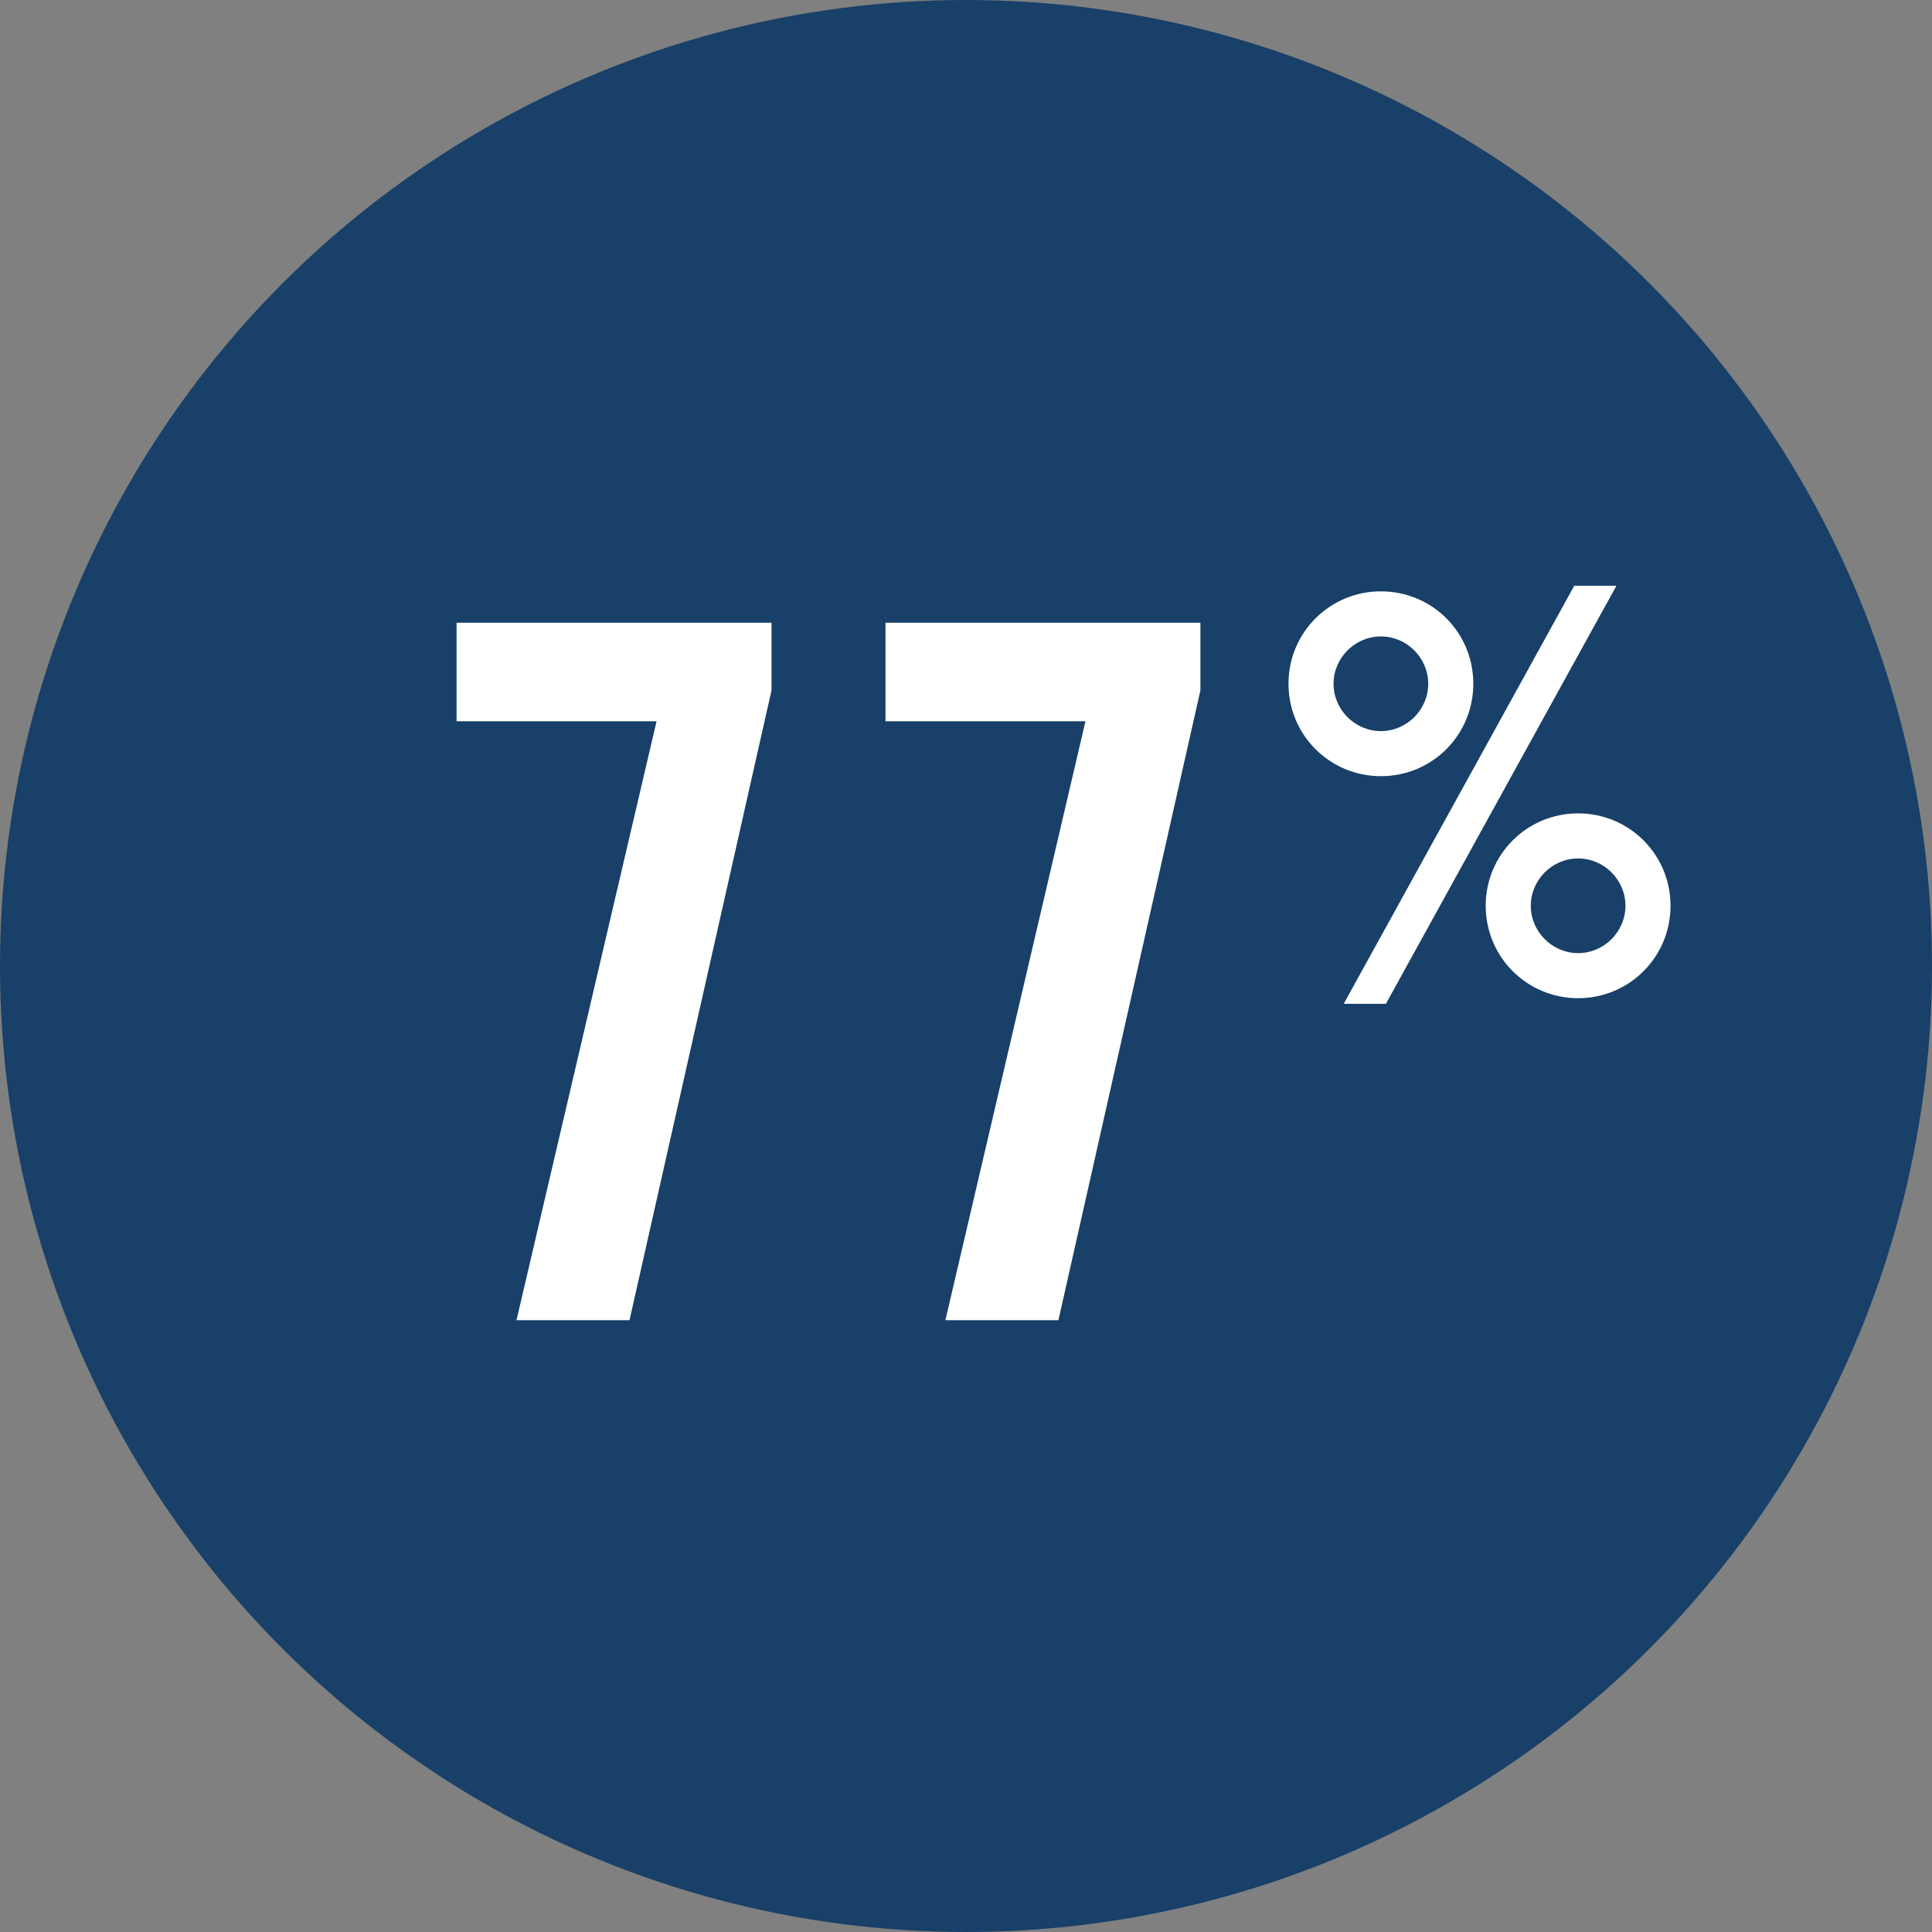
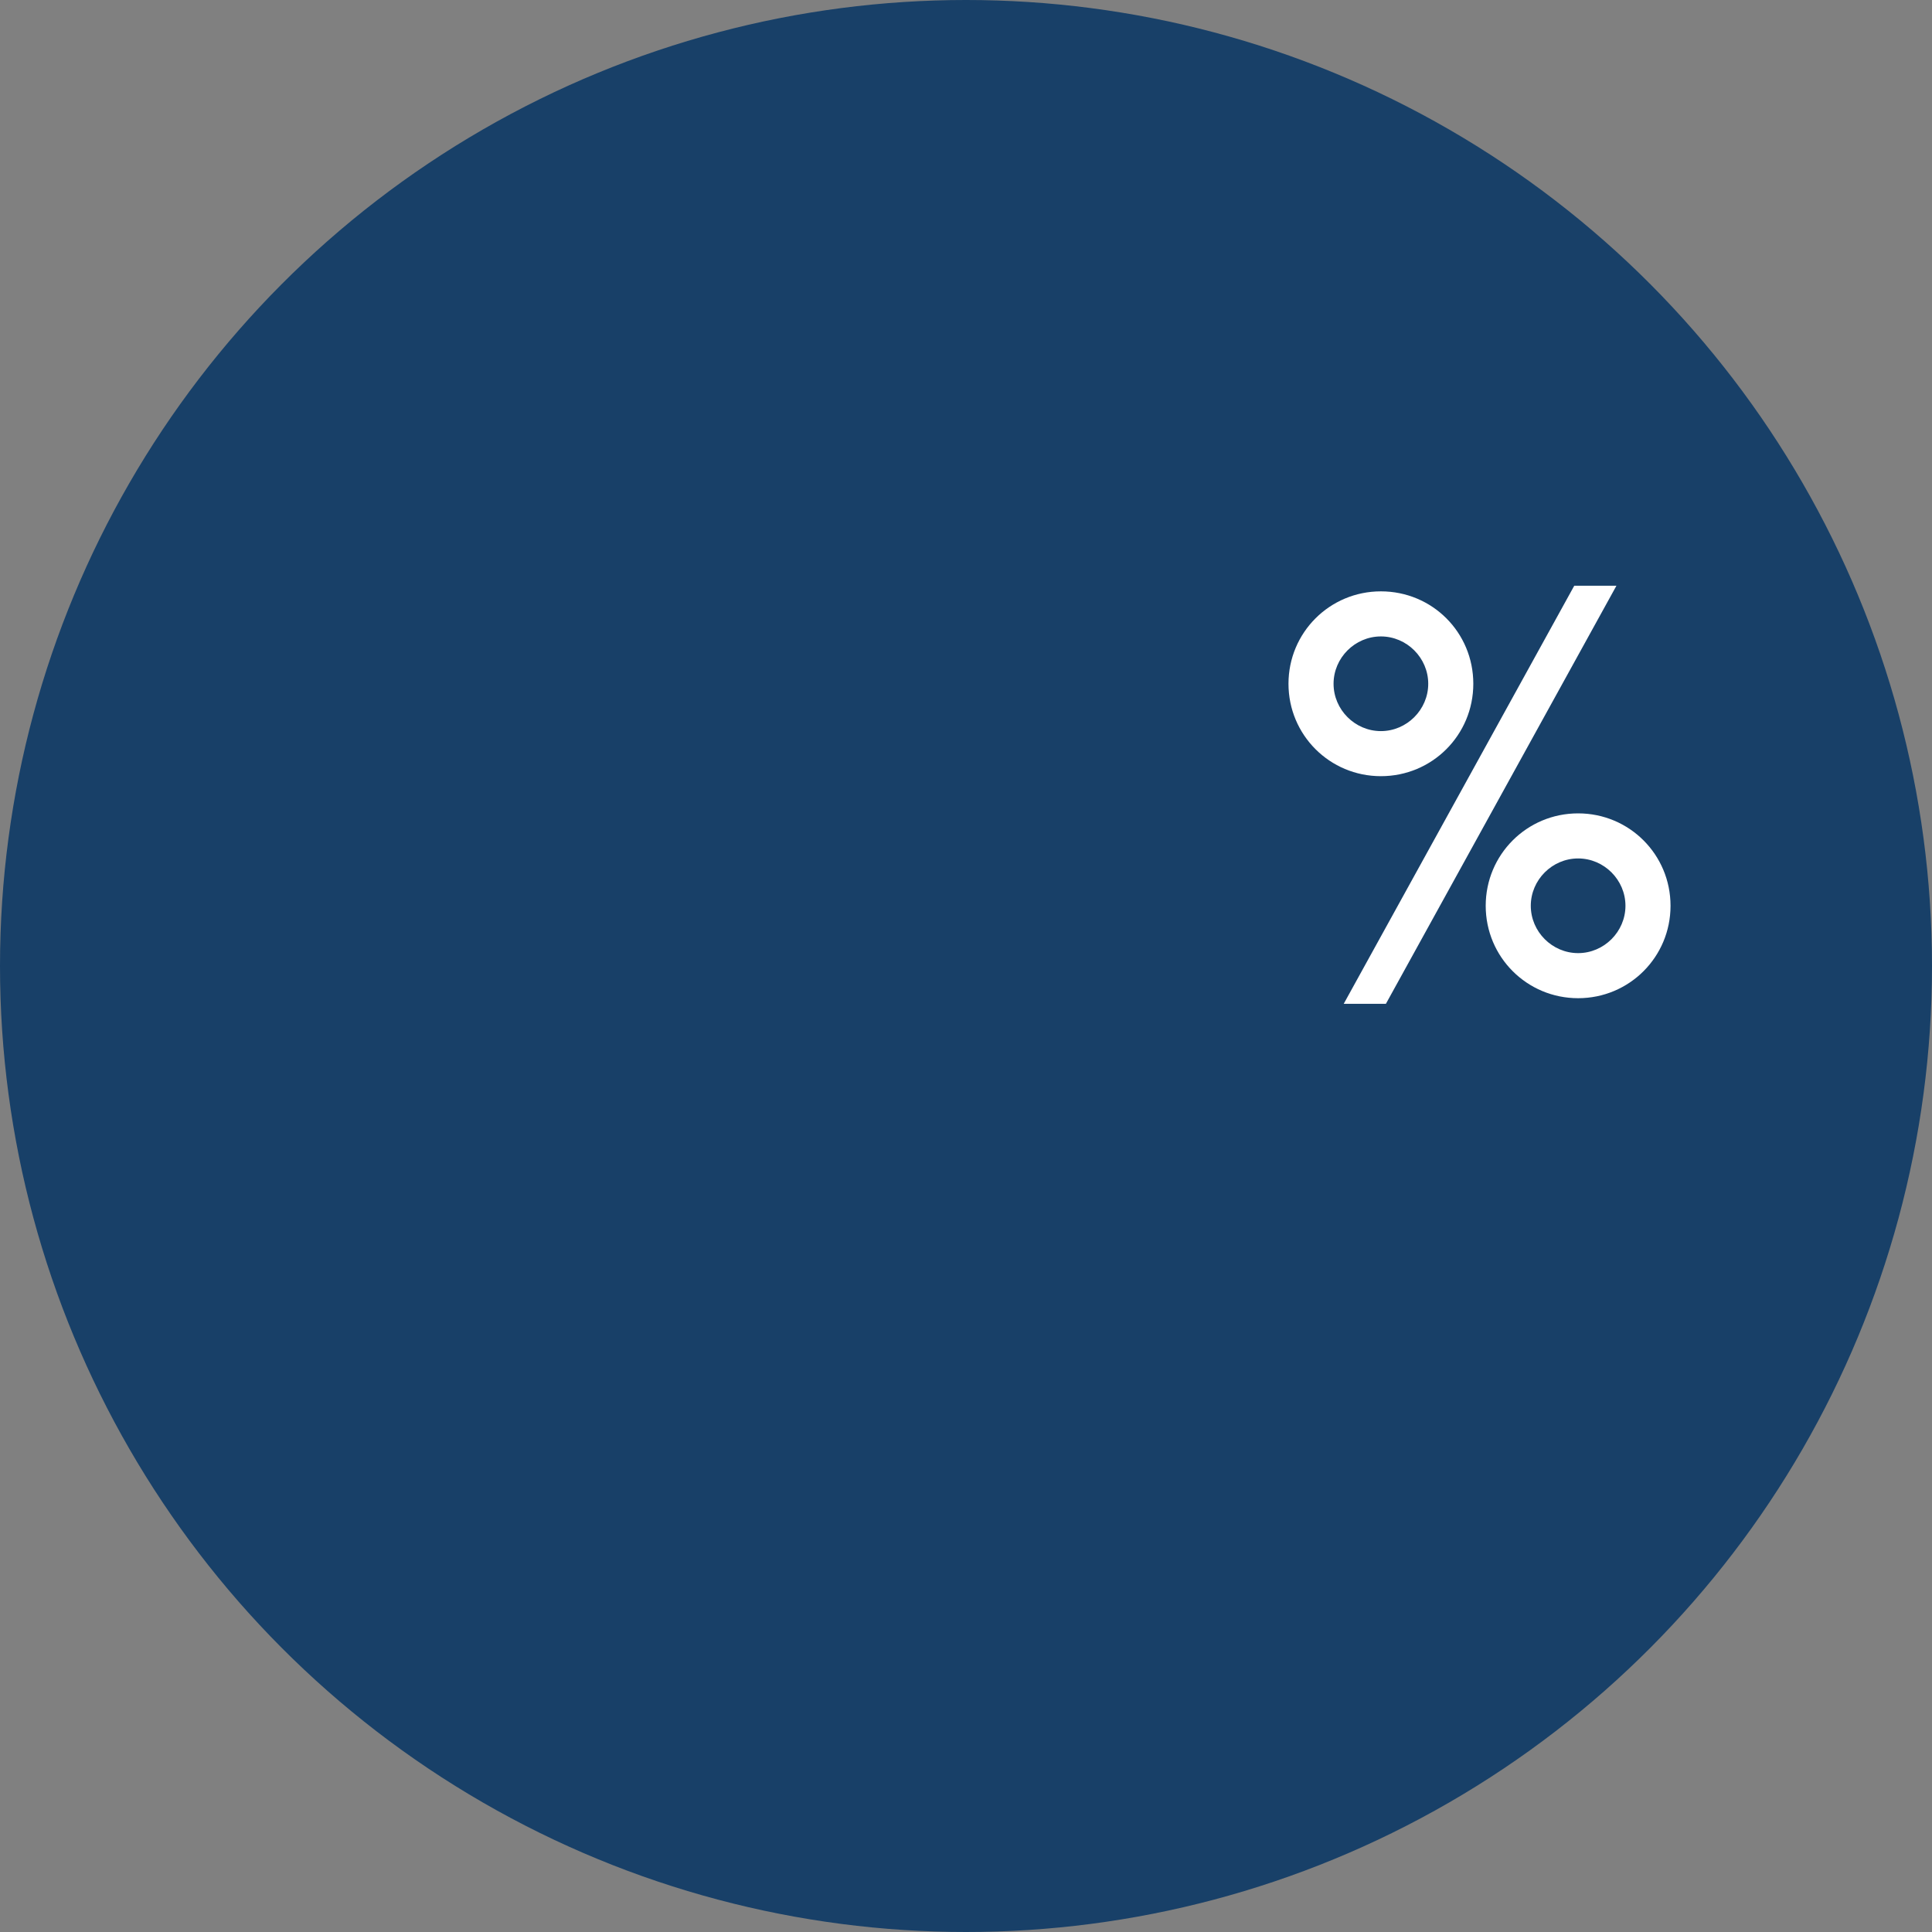
<svg xmlns="http://www.w3.org/2000/svg" id="Layer_2" data-name="Layer 2" viewBox="0 0 120 120">
  <rect x="0" y="0" width="120" height="120" fill="#808080" stroke="none" />
  <defs>
    <style>
      .cls-1 {
        isolation: isolate;
      }

      .cls-2 {
        fill: #184068;
      }

      .cls-3 {
        fill: #fff;
      }
    </style>
  </defs>
  <g id="haven_bubbles" data-name="haven bubbles">
    <g id="data-percent-77">
      <g id="Ellipse_28" data-name="Ellipse 28">
        <circle class="cls-2" cx="60" cy="60" r="60" />
      </g>
      <g class="cls-1">
        <g class="cls-1">
-           <path class="cls-3" d="M28.36,44.8v-6.12h19.56v4.2l-8.82,39.12h-7.02l8.7-37.2h-12.42Z" />
-           <path class="cls-3" d="M55,44.8v-6.12h19.56v4.2l-8.82,39.12h-7.02l8.7-37.2h-12.42Z" />
-         </g>
+           </g>
        <g class="cls-1">
          <path class="cls-3" d="M85.77,36.73c3.19,0,5.74,2.55,5.74,5.74s-2.56,5.74-5.74,5.74-5.74-2.56-5.74-5.74,2.56-5.74,5.74-5.74ZM85.77,45.41c1.61,0,2.94-1.33,2.94-2.94s-1.33-2.94-2.94-2.94-2.94,1.33-2.94,2.94,1.33,2.94,2.94,2.94ZM100.4,36.38l-14.32,25.97h-2.62l14.32-25.97h2.62ZM98.02,50.52c3.18,0,5.74,2.56,5.74,5.74s-2.56,5.74-5.74,5.74-5.74-2.56-5.74-5.74,2.56-5.74,5.74-5.74ZM98.02,59.2c1.61,0,2.94-1.33,2.94-2.94s-1.33-2.94-2.94-2.94-2.94,1.33-2.94,2.94,1.33,2.94,2.94,2.94Z" />
        </g>
      </g>
    </g>
  </g>
</svg>